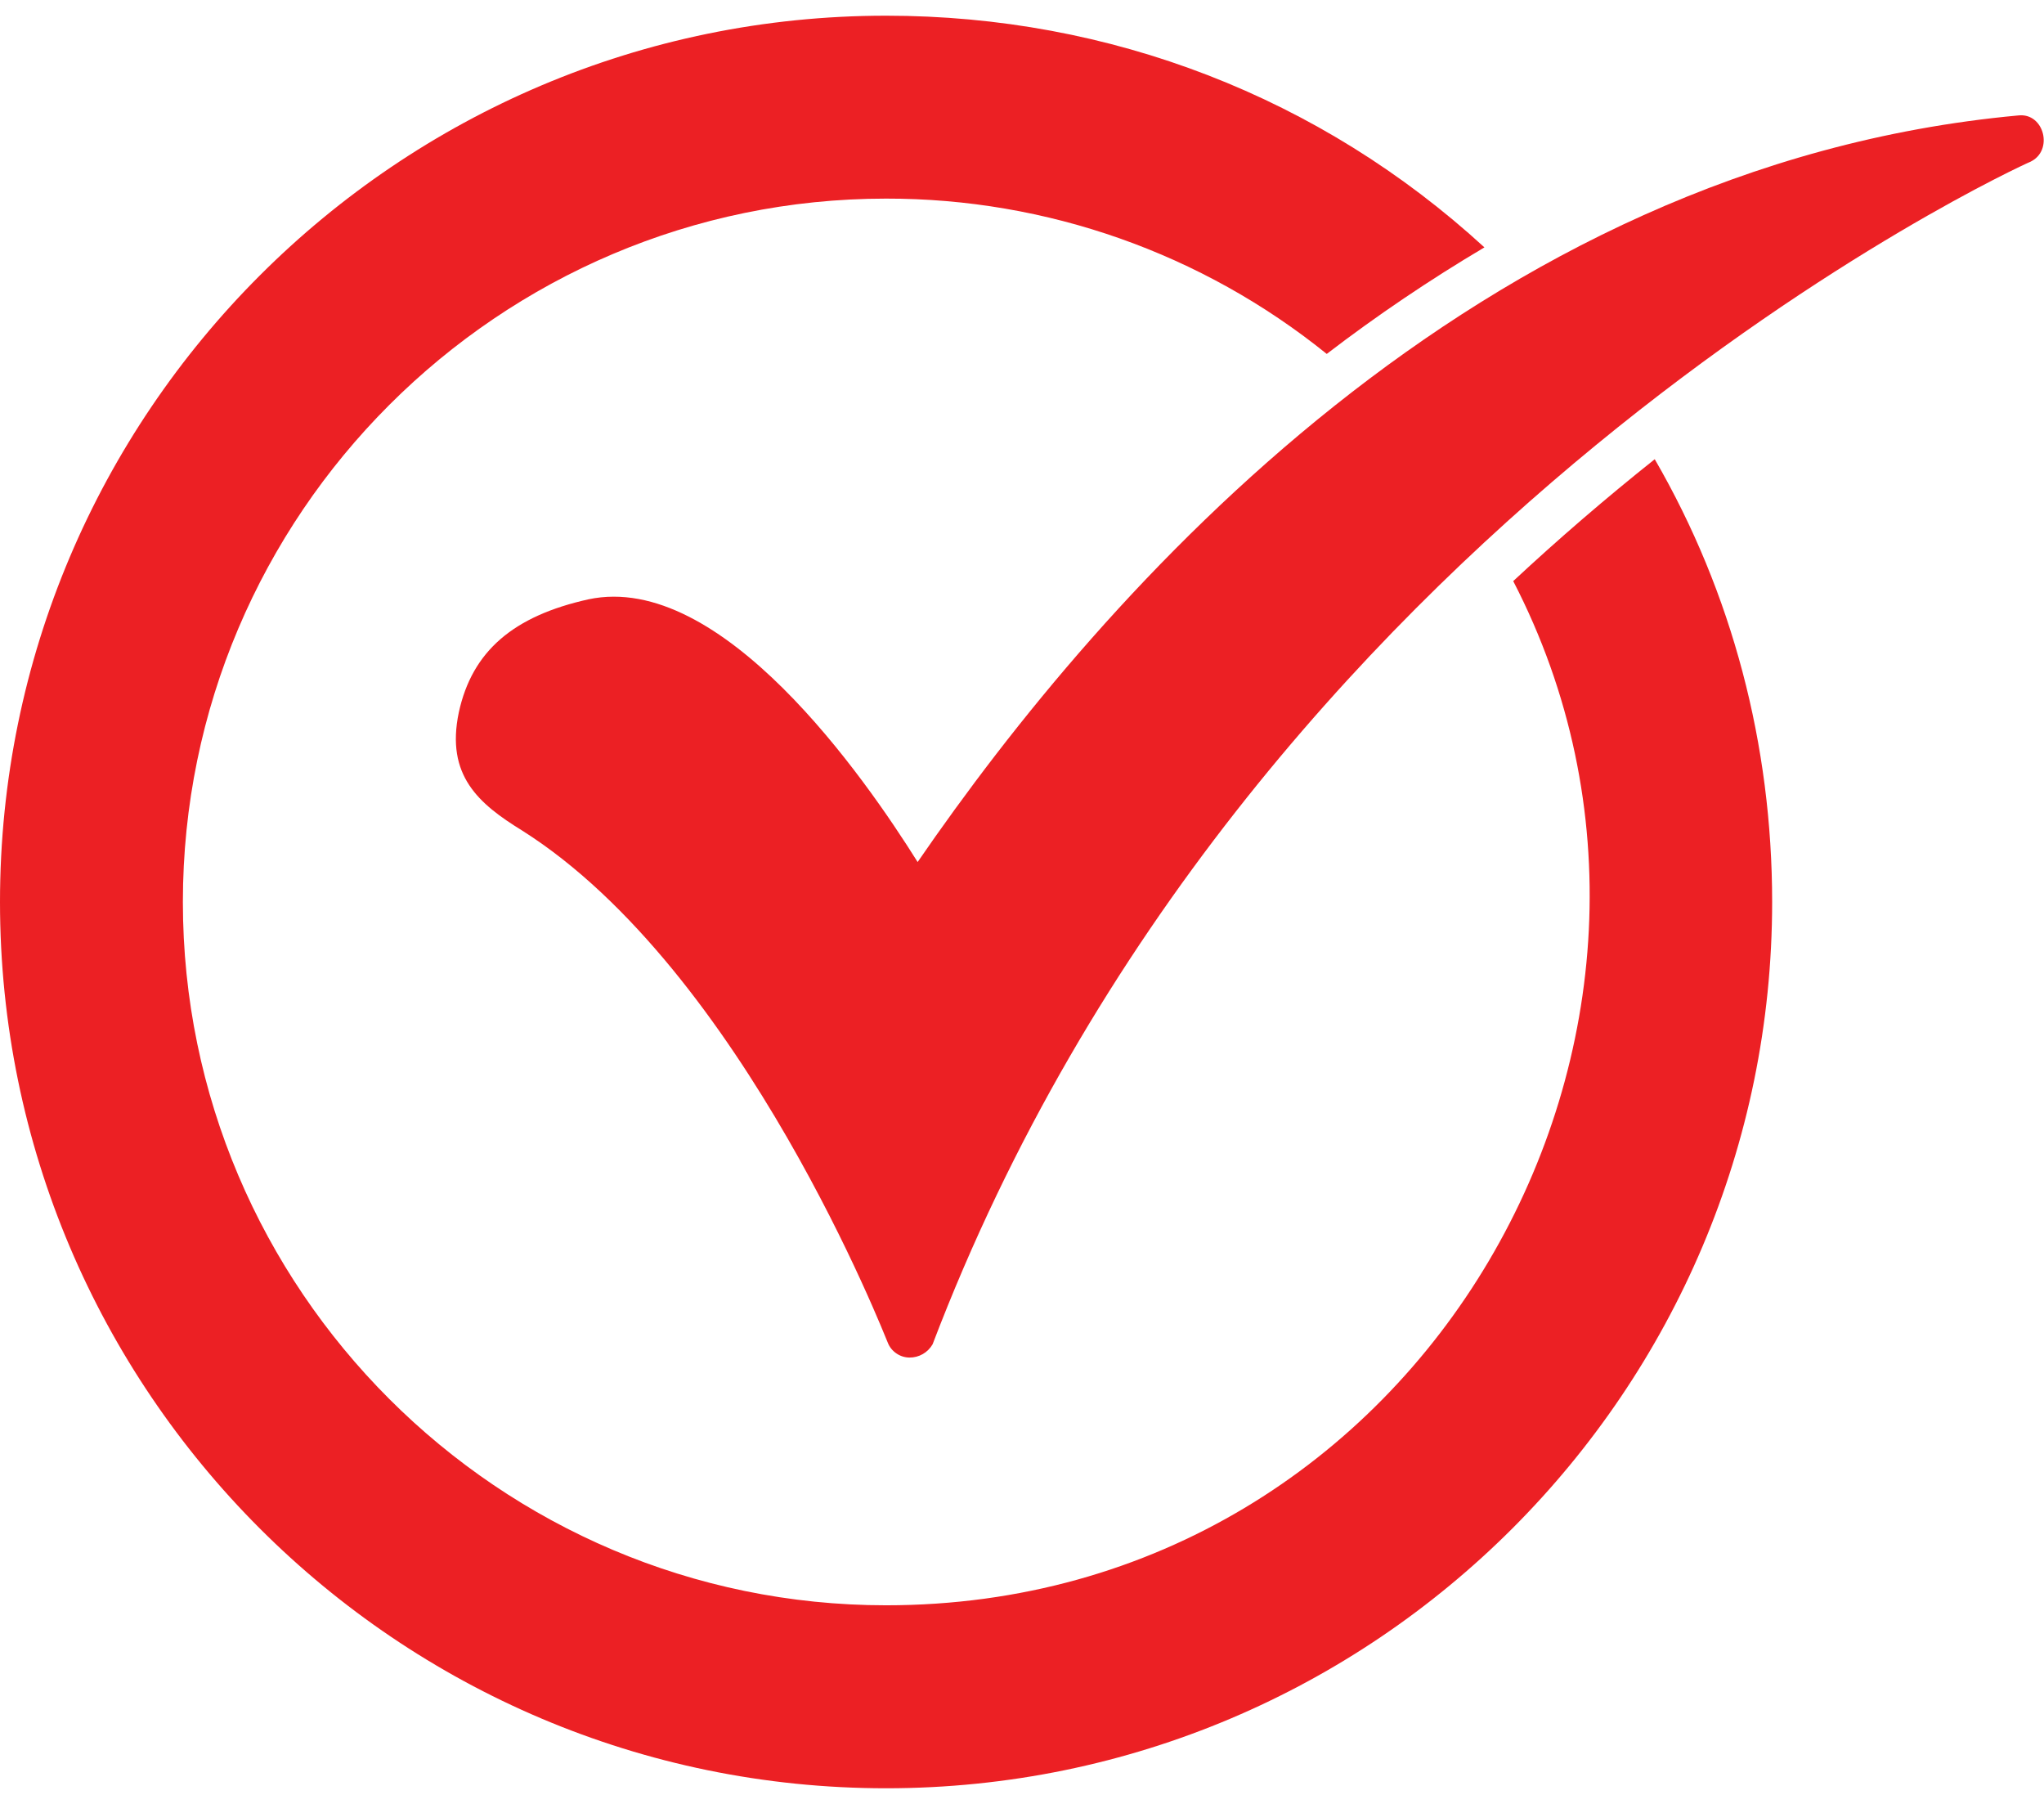
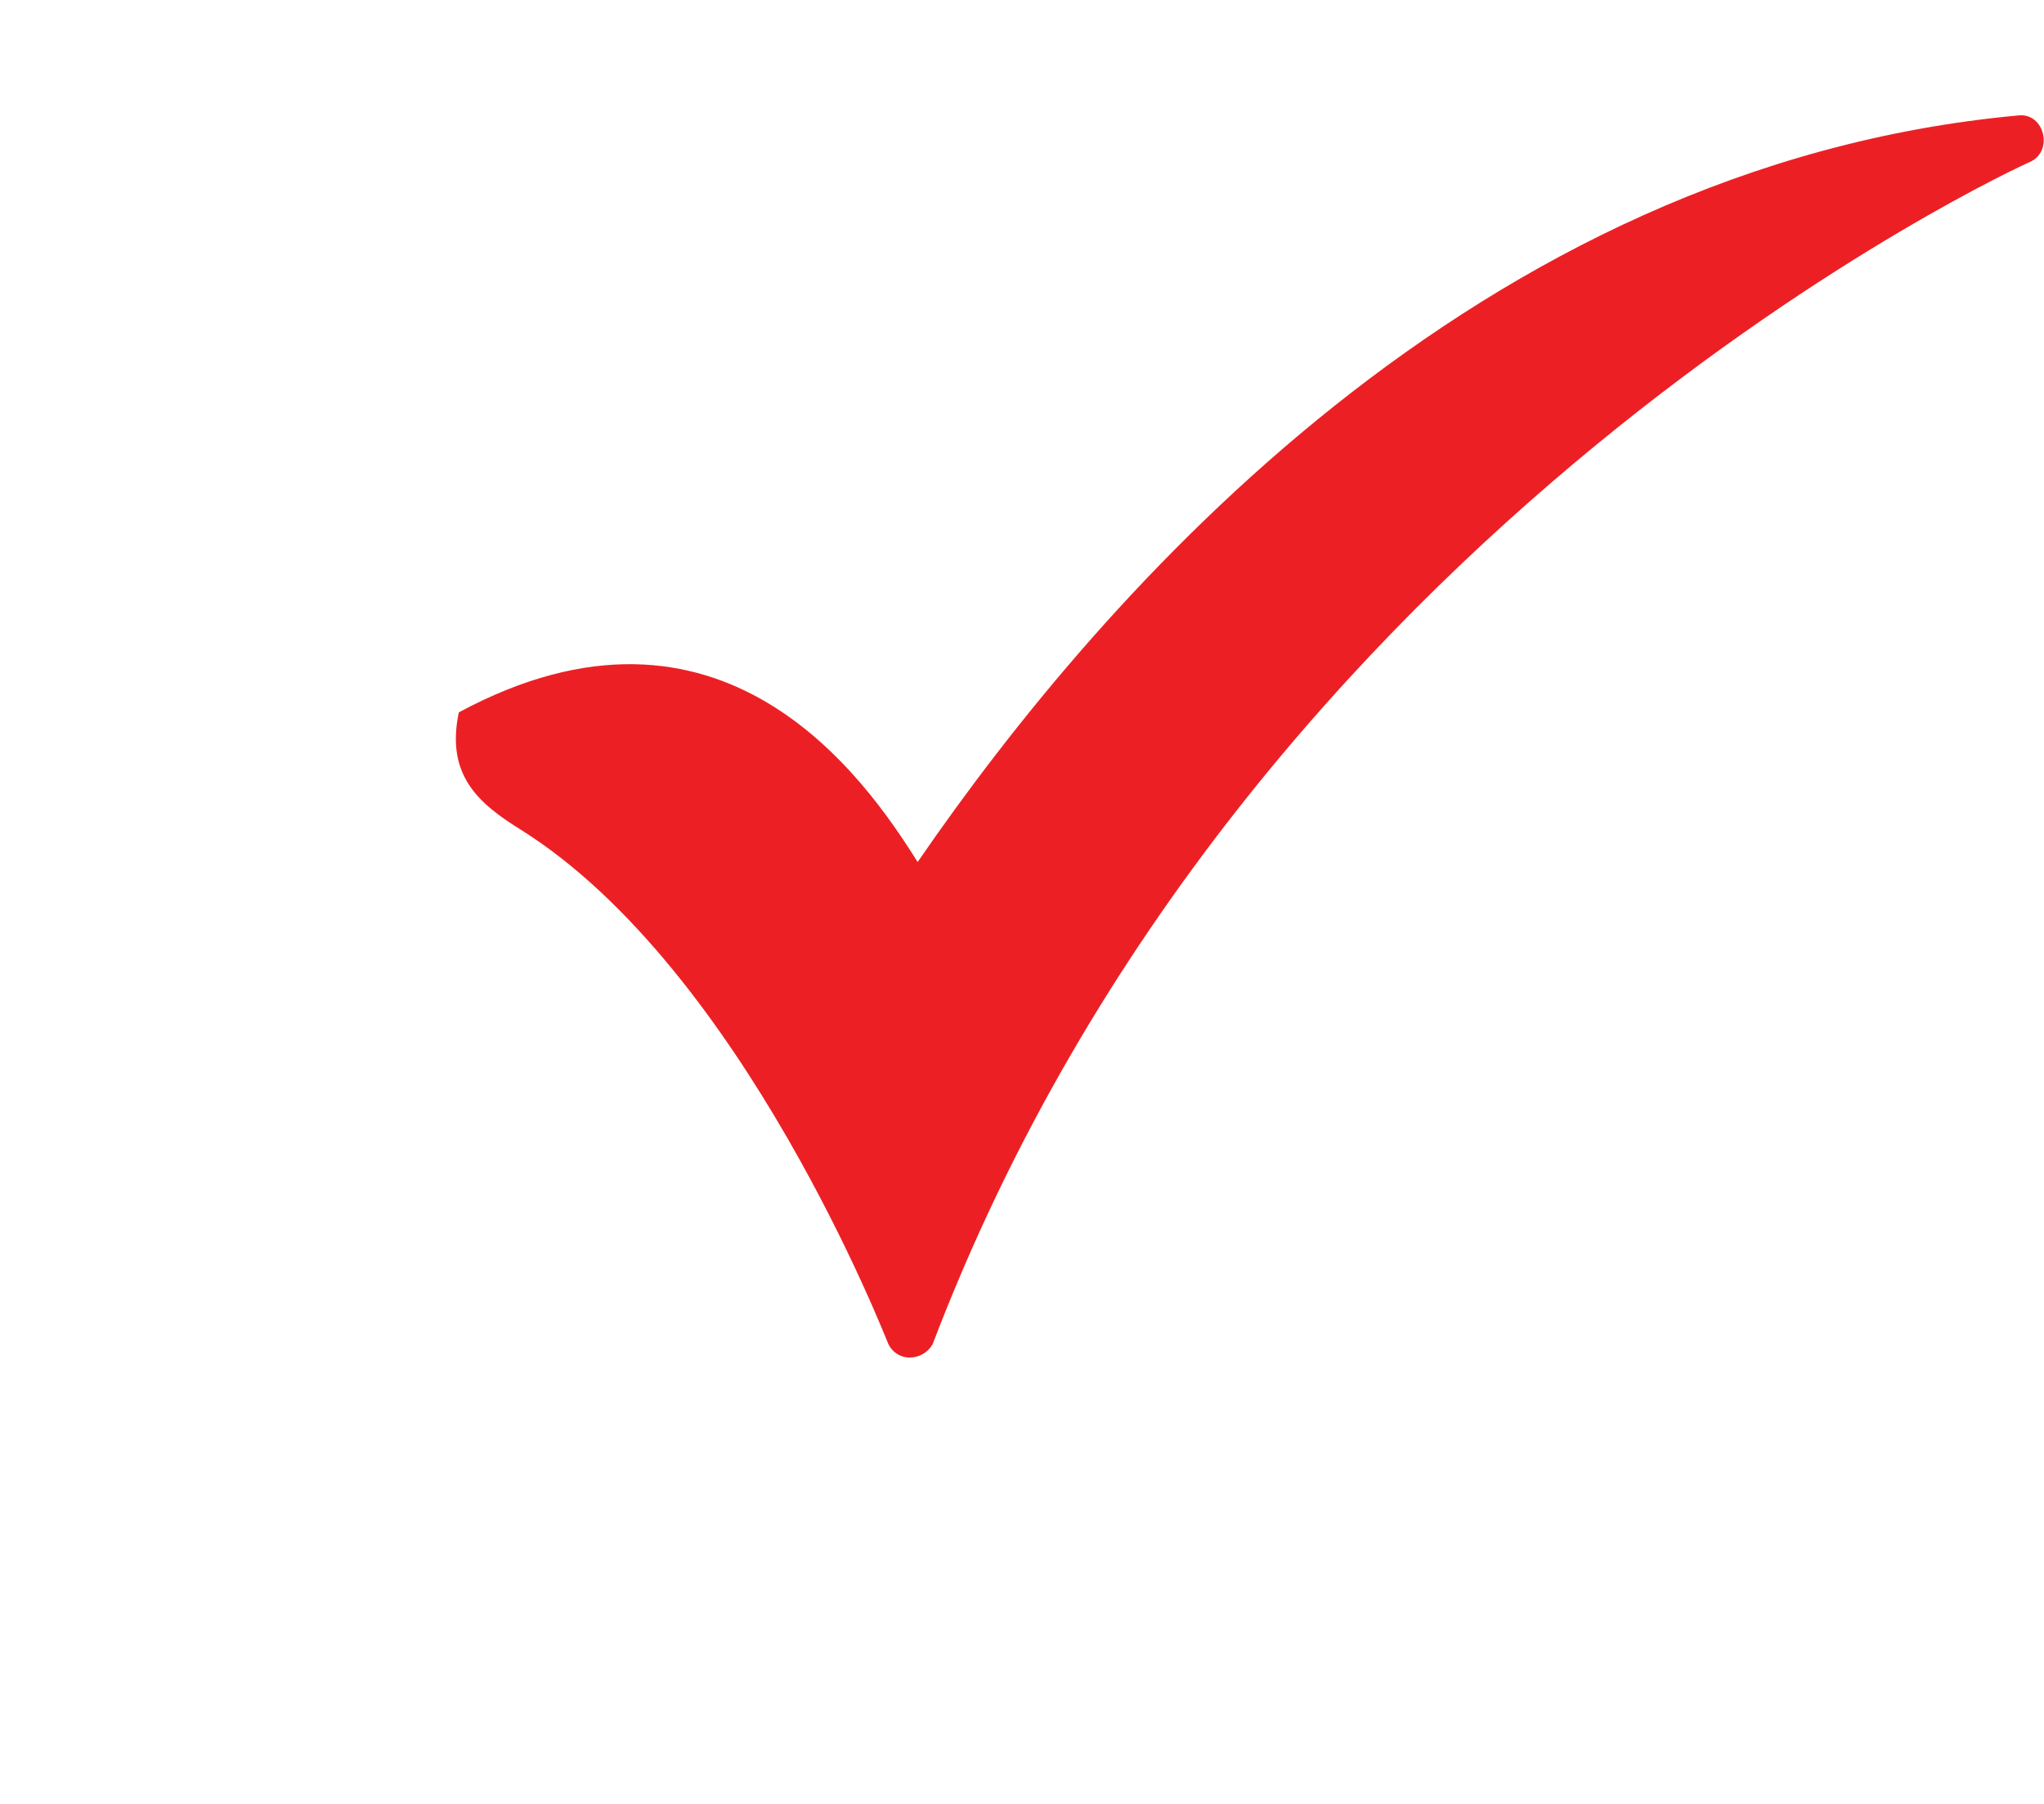
<svg xmlns="http://www.w3.org/2000/svg" width="34" height="30" viewBox="0 0 34 30" fill="none">
-   <path fill-rule="evenodd" clip-rule="evenodd" d="M14.739 29.74C6.609 29.74 0 23.13 0 15C0 6.871 6.609 0.261 14.739 0.261C18.467 0.261 21.966 1.615 24.692 4.114C23.783 4.653 22.907 5.244 22.069 5.886C19.994 4.211 17.406 3.299 14.739 3.303C8.296 3.303 3.042 8.557 3.042 15C3.042 21.444 8.296 26.697 14.739 26.697C23.704 26.697 29.027 17.114 25.171 9.664C25.929 8.958 26.715 8.282 27.525 7.637C28.816 9.865 29.478 12.391 29.478 15C29.478 23.13 22.869 29.74 14.739 29.74Z" fill="#EC2024" />
-   <path fill-rule="evenodd" clip-rule="evenodd" d="M15.127 22.577C15.049 22.576 14.973 22.552 14.909 22.507C14.845 22.463 14.795 22.401 14.767 22.328C14.739 22.273 12.361 16.134 8.683 13.811C7.964 13.368 7.411 12.898 7.632 11.847C7.854 10.825 8.545 10.243 9.789 9.967C12.001 9.497 14.38 12.926 15.264 14.336C18.362 9.829 24.556 2.75 33.571 1.92C34.005 1.869 34.167 2.514 33.765 2.694C33.627 2.749 20.74 8.639 15.513 22.356C15.474 22.424 15.418 22.48 15.35 22.519C15.282 22.558 15.205 22.578 15.127 22.577Z" fill="#EC2024" />
+   <path fill-rule="evenodd" clip-rule="evenodd" d="M15.127 22.577C15.049 22.576 14.973 22.552 14.909 22.507C14.845 22.463 14.795 22.401 14.767 22.328C14.739 22.273 12.361 16.134 8.683 13.811C7.964 13.368 7.411 12.898 7.632 11.847C12.001 9.497 14.38 12.926 15.264 14.336C18.362 9.829 24.556 2.75 33.571 1.92C34.005 1.869 34.167 2.514 33.765 2.694C33.627 2.749 20.74 8.639 15.513 22.356C15.474 22.424 15.418 22.48 15.35 22.519C15.282 22.558 15.205 22.578 15.127 22.577Z" fill="#EC2024" />
</svg>